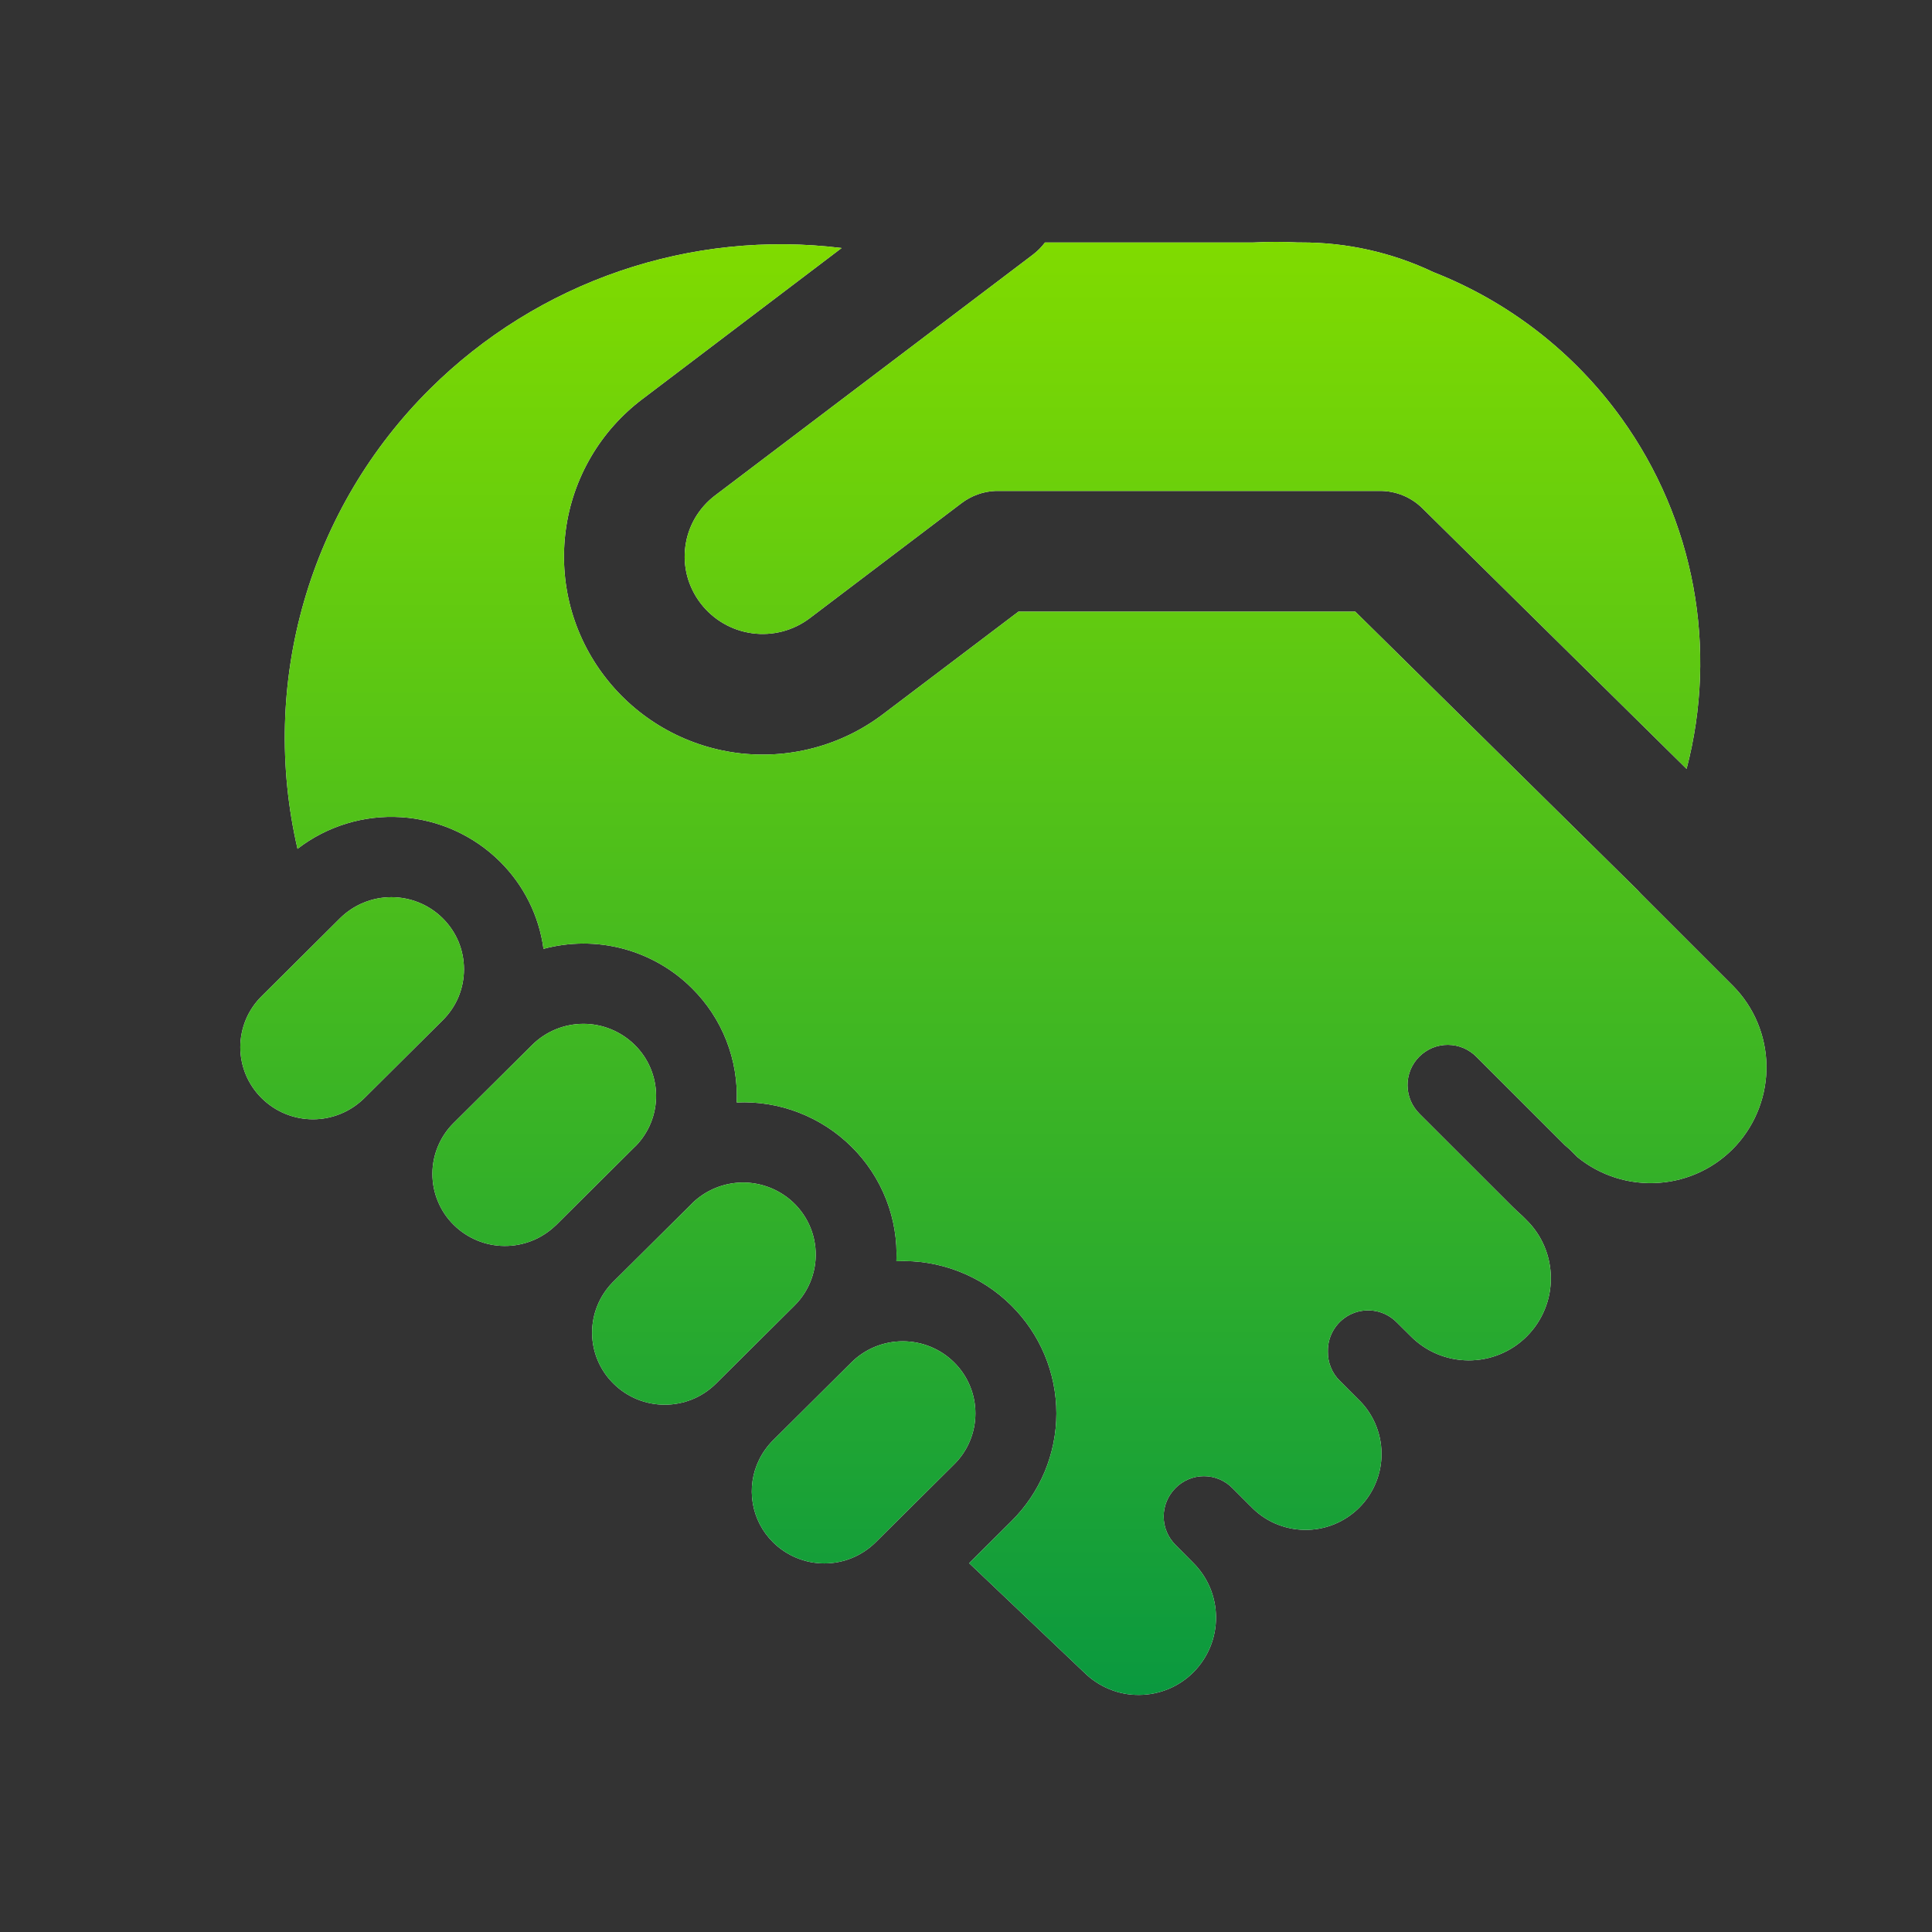
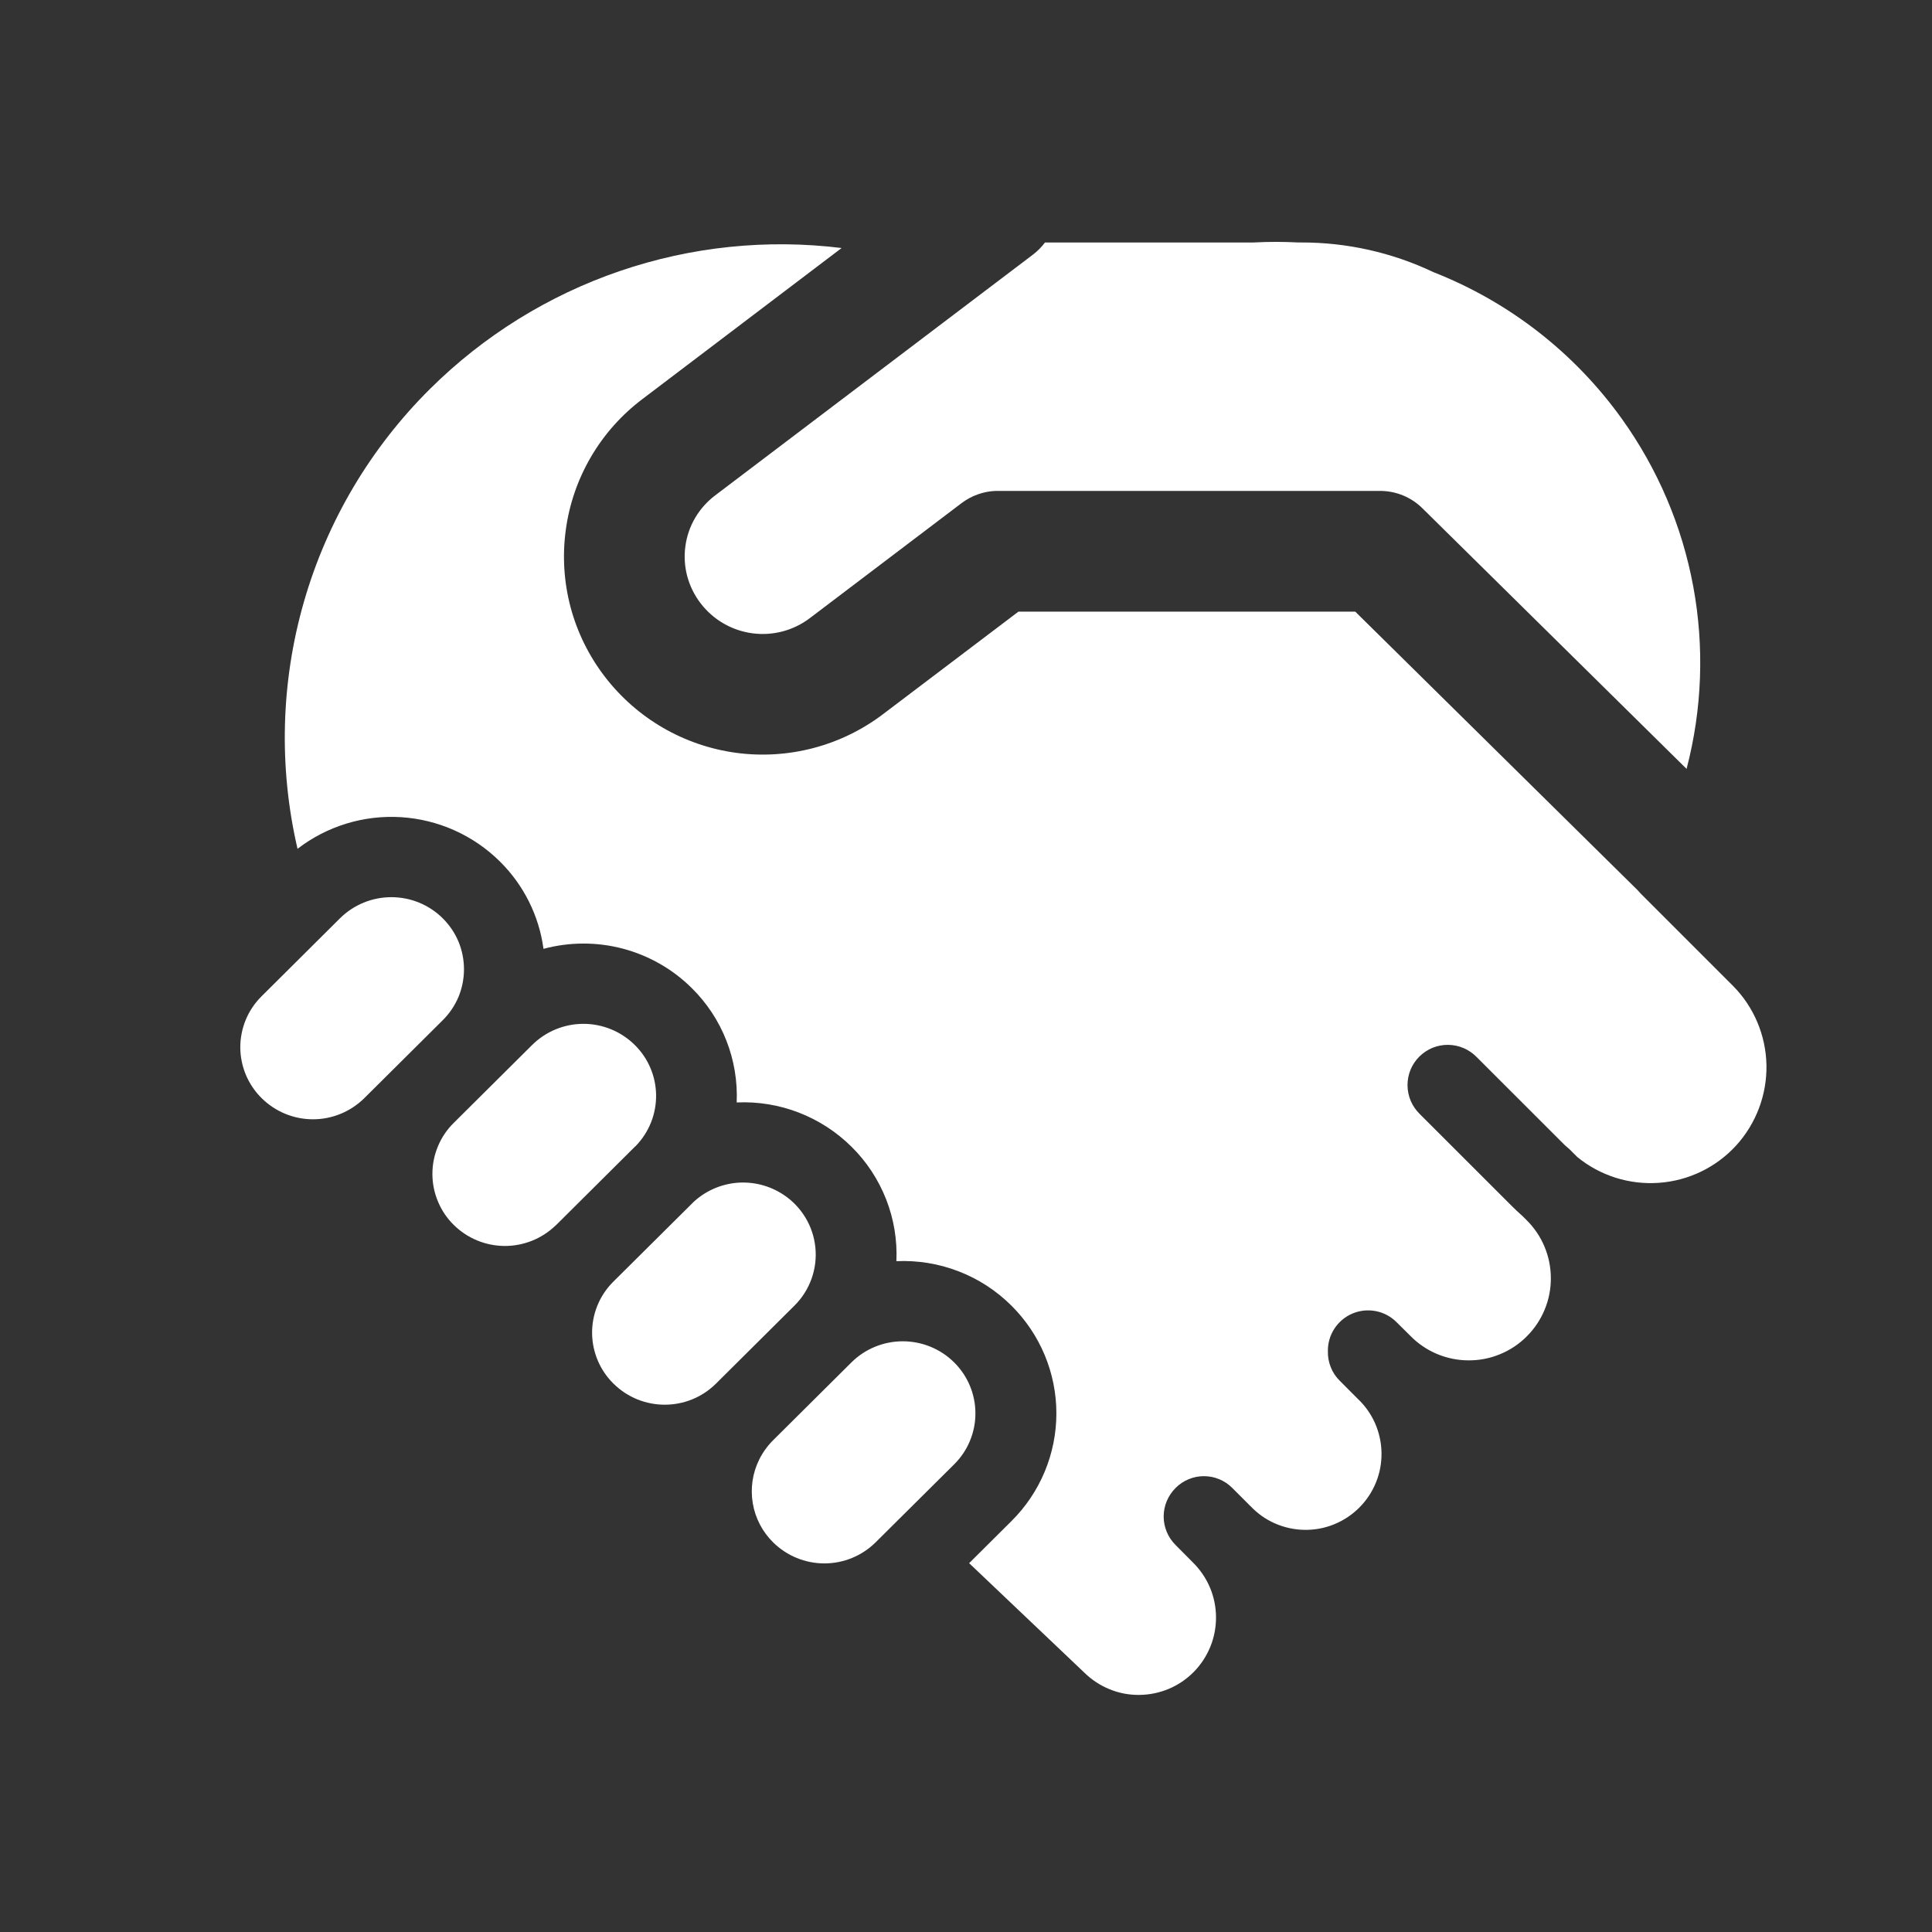
<svg xmlns="http://www.w3.org/2000/svg" width="32" height="32" viewBox="0 0 32 32" fill="none">
  <rect x="0" y="0" width="32" height="32" fill="#333333" stroke="none" />
  <path d="M17.112 4.215C17.186 4.158 17.252 4.091 17.308 4.017H20.724L20.771 4.016C21.013 4.003 21.256 4.003 21.498 4.016H21.548C22.308 4.014 23.058 4.182 23.743 4.508C24.996 5 26.079 5.843 26.863 6.937C27.457 7.766 27.861 8.714 28.046 9.716C28.231 10.718 28.193 11.749 27.935 12.735L23.56 8.419C23.373 8.234 23.121 8.131 22.858 8.131H16.491C16.287 8.139 16.09 8.21 15.927 8.333L13.415 10.237C13.142 10.445 12.798 10.535 12.459 10.489C12.119 10.443 11.812 10.264 11.604 9.992C11.502 9.859 11.427 9.707 11.383 9.545C11.34 9.383 11.329 9.214 11.352 9.048C11.374 8.882 11.429 8.722 11.514 8.577C11.599 8.433 11.712 8.306 11.846 8.205L17.112 4.215ZM10.531 18.98L10.512 18.997L9.214 20.288L9.196 20.304C8.969 20.52 8.666 20.64 8.352 20.637C8.039 20.634 7.738 20.509 7.515 20.288C7.403 20.178 7.314 20.046 7.254 19.901C7.193 19.756 7.162 19.601 7.162 19.443C7.162 19.286 7.193 19.131 7.254 18.986C7.314 18.841 7.403 18.709 7.515 18.599L8.814 17.308C9.04 17.084 9.345 16.958 9.664 16.958C9.982 16.958 10.287 17.084 10.514 17.308C10.737 17.528 10.864 17.827 10.867 18.14C10.87 18.454 10.749 18.755 10.531 18.98ZM10.143 21.244C9.925 21.469 9.804 21.77 9.807 22.084C9.81 22.397 9.937 22.696 10.16 22.916C10.63 23.383 11.391 23.383 11.86 22.916L13.159 21.625C13.285 21.5 13.381 21.349 13.441 21.182C13.501 21.015 13.523 20.837 13.505 20.661C13.487 20.484 13.43 20.314 13.338 20.163C13.245 20.011 13.121 19.882 12.972 19.785C12.745 19.636 12.473 19.567 12.201 19.591C11.929 19.616 11.674 19.731 11.476 19.919L11.459 19.937L10.16 21.227L10.143 21.244ZM7.332 15.209C7.444 15.32 7.533 15.451 7.594 15.596C7.654 15.741 7.685 15.897 7.685 16.054C7.685 16.211 7.654 16.367 7.594 16.512C7.533 16.657 7.444 16.788 7.332 16.899L6.034 18.189C5.807 18.413 5.502 18.539 5.184 18.539C4.865 18.539 4.56 18.413 4.334 18.189C4.222 18.079 4.133 17.947 4.072 17.802C4.012 17.657 3.98 17.502 3.98 17.345C3.98 17.188 4.012 17.032 4.072 16.887C4.133 16.742 4.222 16.61 4.334 16.5L5.632 15.209C5.859 14.985 6.164 14.86 6.482 14.86C6.801 14.86 7.106 14.985 7.332 15.209ZM15.803 22.565C15.915 22.676 16.004 22.807 16.064 22.952C16.125 23.097 16.156 23.253 16.156 23.41C16.156 23.567 16.125 23.723 16.064 23.868C16.004 24.013 15.915 24.144 15.803 24.255L14.504 25.545C14.278 25.769 13.973 25.895 13.654 25.895C13.336 25.895 13.03 25.769 12.804 25.545C12.627 25.37 12.509 25.143 12.468 24.897C12.427 24.651 12.464 24.398 12.575 24.175L12.576 24.172C12.635 24.055 12.712 23.948 12.804 23.856L14.103 22.565C14.329 22.341 14.635 22.216 14.953 22.216C15.271 22.216 15.577 22.341 15.803 22.565ZM7.124 6.44C8.01 5.561 9.083 4.894 10.264 4.49C11.445 4.086 12.702 3.955 13.94 4.108L10.639 6.611C10.295 6.871 10.005 7.196 9.788 7.568C9.57 7.941 9.428 8.352 9.371 8.78C9.313 9.207 9.34 9.642 9.451 10.059C9.562 10.475 9.755 10.866 10.018 11.208C10.548 11.899 11.329 12.352 12.192 12.469C13.055 12.585 13.929 12.356 14.623 11.831L16.868 10.131H22.448L27.124 14.744L27.172 14.797L28.706 16.331C29.051 16.68 29.248 17.149 29.258 17.64C29.267 18.131 29.088 18.607 28.758 18.971C28.427 19.334 27.969 19.556 27.479 19.591C26.989 19.627 26.504 19.474 26.124 19.163L25.996 19.035L25.916 18.965L24.459 17.509C24.398 17.446 24.324 17.395 24.243 17.36C24.161 17.325 24.074 17.307 23.985 17.306C23.897 17.305 23.809 17.322 23.727 17.355C23.645 17.389 23.571 17.439 23.508 17.501C23.445 17.564 23.396 17.638 23.362 17.72C23.329 17.802 23.312 17.89 23.313 17.978C23.314 18.067 23.332 18.154 23.367 18.236C23.402 18.317 23.453 18.39 23.516 18.452L25.05 19.985C25.106 20.041 25.163 20.093 25.22 20.144L25.279 20.203C25.407 20.328 25.51 20.478 25.58 20.644C25.65 20.809 25.686 20.987 25.687 21.166C25.688 21.346 25.654 21.524 25.585 21.69C25.517 21.856 25.416 22.007 25.289 22.134C25.162 22.262 25.011 22.362 24.845 22.43C24.679 22.499 24.501 22.533 24.321 22.532C24.142 22.531 23.964 22.495 23.799 22.425C23.633 22.355 23.483 22.252 23.358 22.124L23.131 21.899C23.037 21.805 22.917 21.741 22.787 21.716C22.656 21.691 22.521 21.705 22.399 21.757C22.277 21.809 22.173 21.897 22.101 22.008C22.029 22.119 21.991 22.25 21.994 22.383C21.992 22.473 22.008 22.562 22.042 22.646C22.075 22.73 22.126 22.806 22.19 22.869L22.487 23.167C22.61 23.282 22.708 23.421 22.776 23.575C22.843 23.729 22.88 23.895 22.882 24.063C22.885 24.232 22.854 24.398 22.79 24.555C22.727 24.71 22.633 24.852 22.514 24.971C22.395 25.09 22.253 25.184 22.098 25.247C21.942 25.311 21.774 25.342 21.606 25.339C21.438 25.337 21.272 25.3 21.118 25.233C20.964 25.165 20.825 25.067 20.71 24.944H20.708L20.692 24.927L20.412 24.647C20.351 24.584 20.277 24.535 20.196 24.501C20.116 24.467 20.029 24.45 19.941 24.45C19.853 24.45 19.767 24.467 19.686 24.501C19.605 24.535 19.531 24.584 19.47 24.647C19.345 24.772 19.274 24.941 19.274 25.118C19.274 25.295 19.345 25.464 19.47 25.589L19.76 25.881C19.88 26 19.975 26.14 20.041 26.295C20.106 26.45 20.14 26.616 20.141 26.785C20.142 26.953 20.11 27.12 20.047 27.275C19.983 27.431 19.89 27.573 19.772 27.693C19.654 27.812 19.513 27.908 19.358 27.973C19.203 28.038 19.037 28.072 18.868 28.073C18.7 28.075 18.533 28.043 18.378 27.979C18.222 27.916 18.08 27.822 17.96 27.704L16.052 25.891L16.752 25.195C16.988 24.961 17.175 24.683 17.303 24.377C17.431 24.07 17.497 23.742 17.497 23.41C17.497 23.078 17.431 22.75 17.303 22.443C17.175 22.137 16.988 21.859 16.752 21.625C16.503 21.377 16.205 21.183 15.877 21.057C15.549 20.93 15.198 20.873 14.847 20.889C14.863 20.54 14.805 20.19 14.677 19.864C14.549 19.538 14.355 19.242 14.106 18.996C13.857 18.748 13.559 18.555 13.231 18.428C12.903 18.301 12.553 18.244 12.202 18.26C12.217 17.91 12.159 17.561 12.031 17.235C11.904 16.91 11.709 16.614 11.46 16.368C11.144 16.053 10.75 15.828 10.318 15.713C9.887 15.599 9.433 15.6 9.002 15.716C8.928 15.167 8.674 14.659 8.28 14.269C7.842 13.835 7.26 13.574 6.644 13.535C6.027 13.496 5.418 13.682 4.928 14.059C4.614 12.707 4.651 11.297 5.035 9.964C5.419 8.63 6.139 7.417 7.124 6.44Z" fill="white" />
-   <path d="M17.112 4.215C17.186 4.158 17.252 4.091 17.308 4.017H20.724L20.771 4.016C21.013 4.003 21.256 4.003 21.498 4.016H21.548C22.308 4.014 23.058 4.182 23.743 4.508C24.996 5 26.079 5.843 26.863 6.937C27.457 7.766 27.861 8.714 28.046 9.716C28.231 10.718 28.193 11.749 27.935 12.735L23.56 8.419C23.373 8.234 23.121 8.131 22.858 8.131H16.491C16.287 8.139 16.09 8.21 15.927 8.333L13.415 10.237C13.142 10.445 12.798 10.535 12.459 10.489C12.119 10.443 11.812 10.264 11.604 9.992C11.502 9.859 11.427 9.707 11.383 9.545C11.34 9.383 11.329 9.214 11.352 9.048C11.374 8.882 11.429 8.722 11.514 8.577C11.599 8.433 11.712 8.306 11.846 8.205L17.112 4.215ZM10.531 18.98L10.512 18.997L9.214 20.288L9.196 20.304C8.969 20.52 8.666 20.64 8.352 20.637C8.039 20.634 7.738 20.509 7.515 20.288C7.403 20.178 7.314 20.046 7.254 19.901C7.193 19.756 7.162 19.601 7.162 19.443C7.162 19.286 7.193 19.131 7.254 18.986C7.314 18.841 7.403 18.709 7.515 18.599L8.814 17.308C9.04 17.084 9.345 16.958 9.664 16.958C9.982 16.958 10.287 17.084 10.514 17.308C10.737 17.528 10.864 17.827 10.867 18.14C10.87 18.454 10.749 18.755 10.531 18.98ZM10.143 21.244C9.925 21.469 9.804 21.77 9.807 22.084C9.81 22.397 9.937 22.696 10.16 22.916C10.63 23.383 11.391 23.383 11.86 22.916L13.159 21.625C13.285 21.5 13.381 21.349 13.441 21.182C13.501 21.015 13.523 20.837 13.505 20.661C13.487 20.484 13.43 20.314 13.338 20.163C13.245 20.011 13.121 19.882 12.972 19.785C12.745 19.636 12.473 19.567 12.201 19.591C11.929 19.616 11.674 19.731 11.476 19.919L11.459 19.937L10.16 21.227L10.143 21.244ZM7.332 15.209C7.444 15.32 7.533 15.451 7.594 15.596C7.654 15.741 7.685 15.897 7.685 16.054C7.685 16.211 7.654 16.367 7.594 16.512C7.533 16.657 7.444 16.788 7.332 16.899L6.034 18.189C5.807 18.413 5.502 18.539 5.184 18.539C4.865 18.539 4.56 18.413 4.334 18.189C4.222 18.079 4.133 17.947 4.072 17.802C4.012 17.657 3.98 17.502 3.98 17.345C3.98 17.188 4.012 17.032 4.072 16.887C4.133 16.742 4.222 16.61 4.334 16.5L5.632 15.209C5.859 14.985 6.164 14.86 6.482 14.86C6.801 14.86 7.106 14.985 7.332 15.209ZM15.803 22.565C15.915 22.676 16.004 22.807 16.064 22.952C16.125 23.097 16.156 23.253 16.156 23.41C16.156 23.567 16.125 23.723 16.064 23.868C16.004 24.013 15.915 24.144 15.803 24.255L14.504 25.545C14.278 25.769 13.973 25.895 13.654 25.895C13.336 25.895 13.03 25.769 12.804 25.545C12.627 25.37 12.509 25.143 12.468 24.897C12.427 24.651 12.464 24.398 12.575 24.175L12.576 24.172C12.635 24.055 12.712 23.948 12.804 23.856L14.103 22.565C14.329 22.341 14.635 22.216 14.953 22.216C15.271 22.216 15.577 22.341 15.803 22.565ZM7.124 6.44C8.01 5.561 9.083 4.894 10.264 4.49C11.445 4.086 12.702 3.955 13.94 4.108L10.639 6.611C10.295 6.871 10.005 7.196 9.788 7.568C9.57 7.941 9.428 8.352 9.371 8.78C9.313 9.207 9.34 9.642 9.451 10.059C9.562 10.475 9.755 10.866 10.018 11.208C10.548 11.899 11.329 12.352 12.192 12.469C13.055 12.585 13.929 12.356 14.623 11.831L16.868 10.131H22.448L27.124 14.744L27.172 14.797L28.706 16.331C29.051 16.68 29.248 17.149 29.258 17.64C29.267 18.131 29.088 18.607 28.758 18.971C28.427 19.334 27.969 19.556 27.479 19.591C26.989 19.627 26.504 19.474 26.124 19.163L25.996 19.035L25.916 18.965L24.459 17.509C24.398 17.446 24.324 17.395 24.243 17.36C24.161 17.325 24.074 17.307 23.985 17.306C23.897 17.305 23.809 17.322 23.727 17.355C23.645 17.389 23.571 17.439 23.508 17.501C23.445 17.564 23.396 17.638 23.362 17.72C23.329 17.802 23.312 17.89 23.313 17.978C23.314 18.067 23.332 18.154 23.367 18.236C23.402 18.317 23.453 18.39 23.516 18.452L25.05 19.985C25.106 20.041 25.163 20.093 25.22 20.144L25.279 20.203C25.407 20.328 25.51 20.478 25.58 20.644C25.65 20.809 25.686 20.987 25.687 21.166C25.688 21.346 25.654 21.524 25.585 21.69C25.517 21.856 25.416 22.007 25.289 22.134C25.162 22.262 25.011 22.362 24.845 22.43C24.679 22.499 24.501 22.533 24.321 22.532C24.142 22.531 23.964 22.495 23.799 22.425C23.633 22.355 23.483 22.252 23.358 22.124L23.131 21.899C23.037 21.805 22.917 21.741 22.787 21.716C22.656 21.691 22.521 21.705 22.399 21.757C22.277 21.809 22.173 21.897 22.101 22.008C22.029 22.119 21.991 22.25 21.994 22.383C21.992 22.473 22.008 22.562 22.042 22.646C22.075 22.73 22.126 22.806 22.19 22.869L22.487 23.167C22.61 23.282 22.708 23.421 22.776 23.575C22.843 23.729 22.88 23.895 22.882 24.063C22.885 24.232 22.854 24.398 22.79 24.555C22.727 24.71 22.633 24.852 22.514 24.971C22.395 25.09 22.253 25.184 22.098 25.247C21.942 25.311 21.774 25.342 21.606 25.339C21.438 25.337 21.272 25.3 21.118 25.233C20.964 25.165 20.825 25.067 20.71 24.944H20.708L20.692 24.927L20.412 24.647C20.351 24.584 20.277 24.535 20.196 24.501C20.116 24.467 20.029 24.45 19.941 24.45C19.853 24.45 19.767 24.467 19.686 24.501C19.605 24.535 19.531 24.584 19.47 24.647C19.345 24.772 19.274 24.941 19.274 25.118C19.274 25.295 19.345 25.464 19.47 25.589L19.76 25.881C19.88 26 19.975 26.14 20.041 26.295C20.106 26.45 20.14 26.616 20.141 26.785C20.142 26.953 20.11 27.12 20.047 27.275C19.983 27.431 19.89 27.573 19.772 27.693C19.654 27.812 19.513 27.908 19.358 27.973C19.203 28.038 19.037 28.072 18.868 28.073C18.7 28.075 18.533 28.043 18.378 27.979C18.222 27.916 18.08 27.822 17.96 27.704L16.052 25.891L16.752 25.195C16.988 24.961 17.175 24.683 17.303 24.377C17.431 24.07 17.497 23.742 17.497 23.41C17.497 23.078 17.431 22.75 17.303 22.443C17.175 22.137 16.988 21.859 16.752 21.625C16.503 21.377 16.205 21.183 15.877 21.057C15.549 20.93 15.198 20.873 14.847 20.889C14.863 20.54 14.805 20.19 14.677 19.864C14.549 19.538 14.355 19.242 14.106 18.996C13.857 18.748 13.559 18.555 13.231 18.428C12.903 18.301 12.553 18.244 12.202 18.26C12.217 17.91 12.159 17.561 12.031 17.235C11.904 16.91 11.709 16.614 11.46 16.368C11.144 16.053 10.75 15.828 10.318 15.713C9.887 15.599 9.433 15.6 9.002 15.716C8.928 15.167 8.674 14.659 8.28 14.269C7.842 13.835 7.26 13.574 6.644 13.535C6.027 13.496 5.418 13.682 4.928 14.059C4.614 12.707 4.651 11.297 5.035 9.964C5.419 8.63 6.139 7.417 7.124 6.44Z" fill="url(#paint0_linear_72_368)" />
  <defs>
    <linearGradient id="paint0_linear_72_368" x1="16.619" y1="4.006" x2="16.619" y2="28.073" gradientUnits="userSpaceOnUse">
      <stop stop-color="#80DB00" />
      <stop offset="1" stop-color="#0A993F" />
    </linearGradient>
  </defs>
</svg>